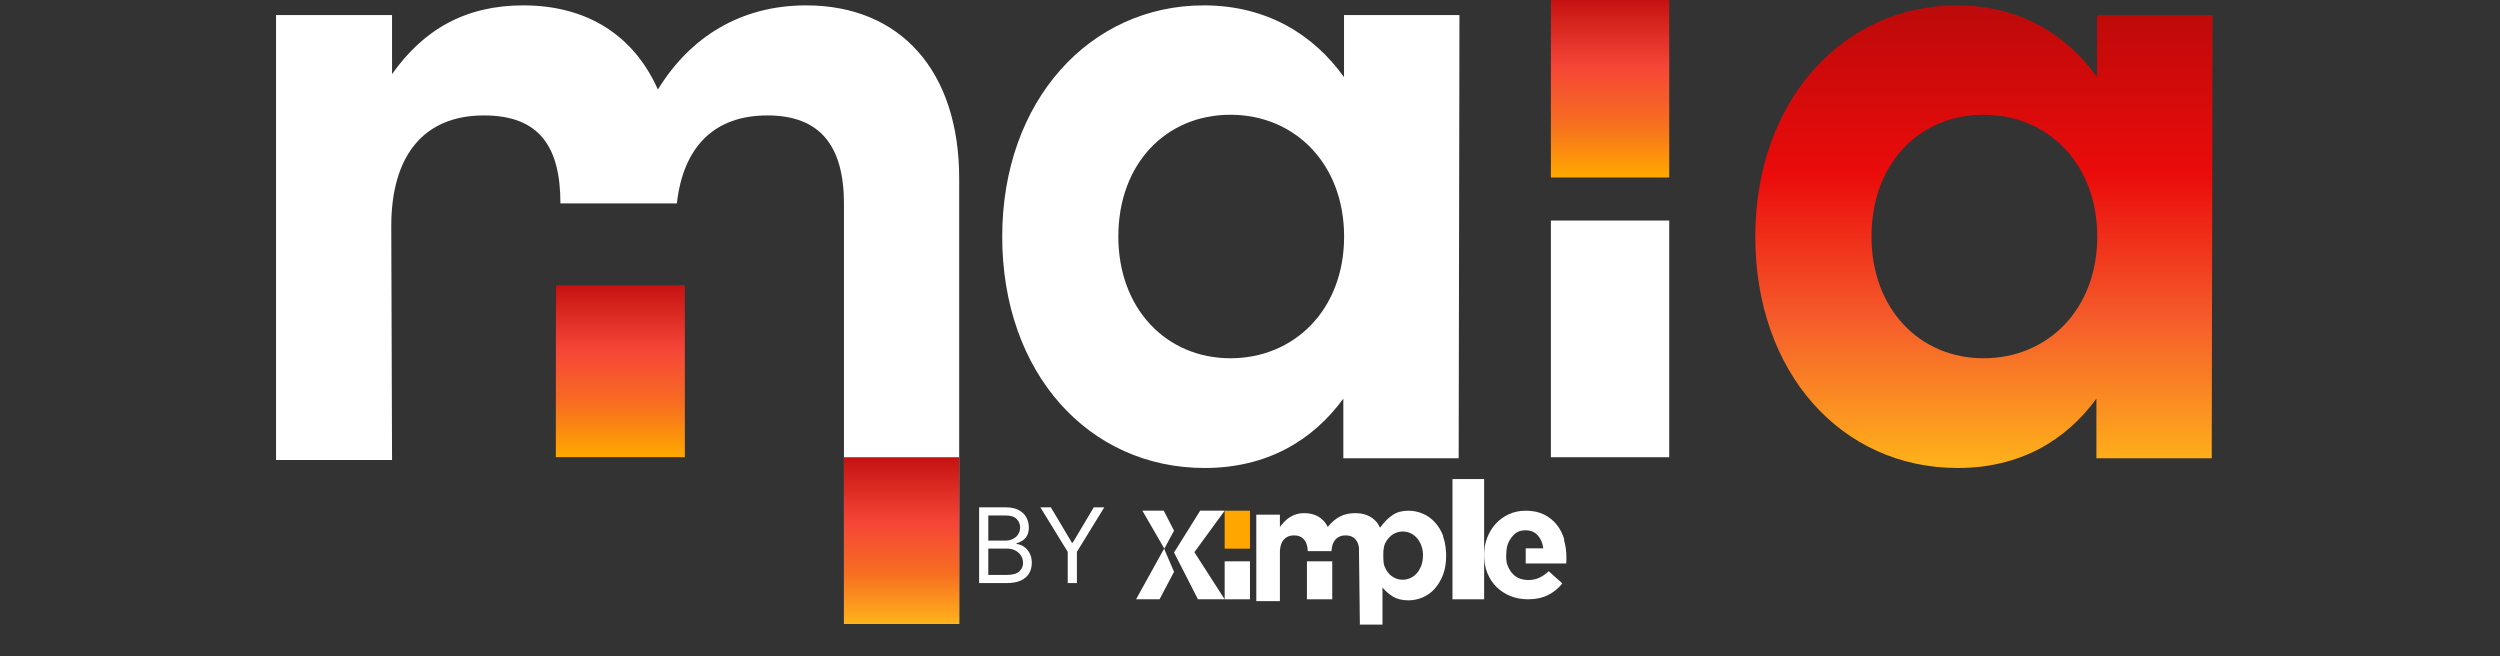
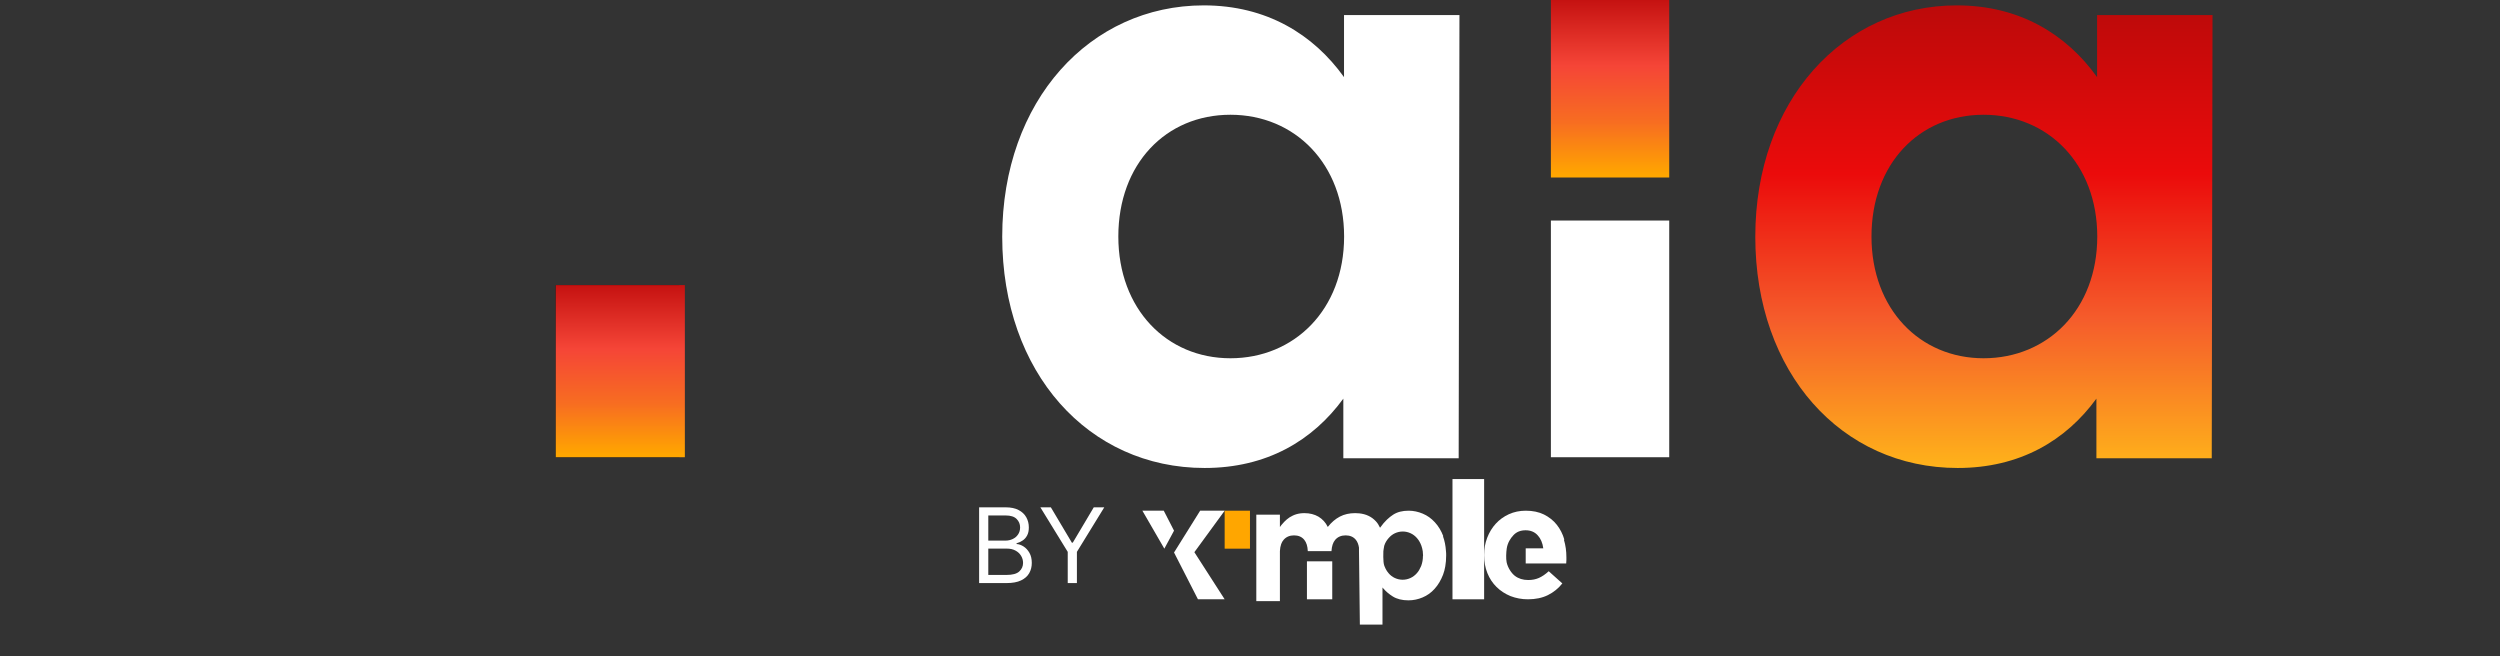
<svg xmlns="http://www.w3.org/2000/svg" width="480" height="126" viewBox="0 0 480 126" fill="none">
  <rect x="0" y="0" width="480" height="126" fill="#333333" stroke="none" />
  <path d="M280.214 2.864L280.065 87.988H257.92V76.539C252.046 84.59 243.218 89.852 231.287 89.852C208.994 89.852 192.427 71.59 192.427 45.443C192.427 19.295 209.308 1.033 231.122 1.033C243.201 1.033 252.178 6.609 258.052 14.808V2.897H280.197L280.214 2.864ZM258.069 45.41C258.069 31.486 248.63 22.033 236.238 22.033C223.845 22.033 214.72 31.47 214.72 45.41C214.72 59.349 224.01 68.786 236.238 68.786C248.465 68.786 258.069 59.498 258.069 45.41Z" fill="white" />
  <path d="M297.771 42.344H320.492V87.787H297.771V42.344Z" fill="white" />
  <path d="M424.804 2.864L424.655 87.988H402.51V76.539C396.636 84.59 387.808 89.852 375.877 89.852C353.584 89.852 337.017 71.59 337.017 45.443C337.017 19.295 353.897 1.033 375.712 1.033C387.791 1.033 396.768 6.609 402.642 14.808V2.897H424.787L424.804 2.864ZM402.675 45.41C402.675 31.486 393.237 22.033 380.844 22.033C368.452 22.033 359.326 31.47 359.326 45.41C359.326 59.349 368.617 68.786 380.844 68.786C393.072 68.786 402.675 59.498 402.675 45.41Z" fill="url(#paint0_linear_390_1675)" />
  <path d="M320.492 0H297.771V34.082H320.492V0Z" fill="url(#paint1_linear_390_1675)" />
  <path d="M130.459 54.738H106.705V87.787H130.459V54.738Z" fill="black" />
-   <path d="M154.769 1.033C142.24 1.033 132.496 7.093 126.314 17.193C121.681 6.778 112.713 1.033 100.48 1.033C89.352 1.033 81.307 5.685 75.273 14.229V2.887H53V88.326H75.273L75.124 43.438C75.124 29.926 81.307 22.161 92.913 22.161C103.58 22.161 107.602 28.204 107.602 39.05H129.957C131.177 28.254 137.063 22.161 147.35 22.161C157.638 22.161 162.04 28.221 162.04 39.099V119.803H184.164V34.281C184.164 13.617 172.871 1.033 154.786 1.033H154.769Z" fill="white" />
  <path d="M187.991 111.951V97.406H193.076C194.089 97.406 194.925 97.581 195.583 97.931C196.241 98.277 196.731 98.743 197.053 99.33C197.375 99.913 197.536 100.559 197.536 101.269C197.536 101.894 197.425 102.41 197.203 102.817C196.985 103.225 196.696 103.547 196.336 103.783C195.981 104.02 195.595 104.195 195.178 104.309V104.451C195.623 104.479 196.071 104.636 196.521 104.92C196.97 105.204 197.347 105.611 197.65 106.141C197.953 106.672 198.104 107.32 198.104 108.087C198.104 108.816 197.939 109.472 197.607 110.055C197.276 110.637 196.753 111.099 196.038 111.44C195.323 111.78 194.392 111.951 193.247 111.951H187.991ZM189.752 110.388H193.247C194.397 110.388 195.214 110.166 195.697 109.721C196.185 109.271 196.428 108.726 196.428 108.087C196.428 107.595 196.303 107.14 196.052 106.724C195.801 106.302 195.444 105.966 194.979 105.715C194.515 105.459 193.966 105.332 193.332 105.332H189.752V110.388ZM189.752 103.798H193.019C193.55 103.798 194.028 103.693 194.454 103.485C194.885 103.277 195.226 102.983 195.477 102.604C195.732 102.226 195.86 101.78 195.86 101.269C195.86 100.63 195.638 100.088 195.193 99.643C194.747 99.193 194.042 98.968 193.076 98.968H189.752V103.798ZM199.749 97.406H201.766L205.8 104.195H205.97L210.004 97.406H212.021L206.766 105.957V111.951H205.004V105.957L199.749 97.406Z" fill="white" />
  <path d="M239.995 98.054H235.135V105.344H239.995V98.054Z" fill="#FFA600" />
  <path d="M284.952 91.979H278.877V115.065H284.952V91.979Z" fill="white" />
-   <path d="M239.995 107.775H235.135V115.065H239.995V107.775Z" fill="white" />
  <path d="M300.35 103.597C300.046 102.523 299.553 101.583 298.908 100.758C298.264 99.934 297.429 99.282 296.443 98.783C295.457 98.303 294.301 98.054 292.954 98.054C291.76 98.054 290.698 98.284 289.712 98.725C288.745 99.166 287.891 99.78 287.19 100.547C286.488 101.314 285.938 102.216 285.54 103.251C285.142 104.287 284.952 105.38 284.952 106.55V106.607C284.952 107.873 285.161 109.005 285.578 110.04C285.995 111.076 286.583 111.958 287.341 112.706C288.1 113.454 288.991 114.029 290.015 114.451C291.058 114.854 292.177 115.065 293.371 115.065C294.831 115.065 296.121 114.796 297.202 114.259C298.283 113.722 299.212 112.974 299.97 112.016L297.353 109.676C296.709 110.27 296.083 110.692 295.476 110.961C294.869 111.229 294.187 111.364 293.428 111.364C292.404 111.364 291.551 111.095 290.849 110.558C290.167 110.021 289.503 109.005 289.276 107.969C289.124 107.26 289.181 106.07 289.295 105.284C289.465 104.229 289.996 103.366 290.584 102.753C291.172 102.12 291.949 101.813 292.916 101.813C293.883 101.813 294.661 102.139 295.23 102.772C295.818 103.405 296.178 104.249 296.311 105.284H292.935V108.18H300.71C300.729 107.95 300.748 107.739 300.748 107.547C300.748 107.336 300.748 107.144 300.748 106.972C300.748 105.821 300.596 104.709 300.274 103.635L300.35 103.597Z" fill="white" />
  <path d="M225.414 101.89L223.442 98.054H219.339L223.553 105.344L225.414 101.89Z" fill="white" />
-   <path d="M218.125 115.065H222.634L225.415 109.787L223.506 105.344L218.125 115.065Z" fill="white" />
  <path d="M235.135 98.054H230.428L225.415 106.08L230.007 115.065H235.135L229.319 106.02L235.135 98.054Z" fill="white" />
  <path d="M255.792 107.775H250.932V115.065H255.792V107.775Z" fill="white" />
  <path d="M277.119 102.966C276.707 101.894 276.165 100.998 275.491 100.276C274.817 99.536 274.049 98.99 273.169 98.62C272.289 98.249 271.39 98.054 270.454 98.054C269.256 98.054 268.283 98.308 267.496 98.814C266.71 99.321 265.868 100.062 264.969 101.329C264.744 100.842 264.482 100.413 264.145 100.062C263.34 99.204 262.292 98.697 260.962 98.561C260.7 98.541 260.457 98.522 260.176 98.522C259.09 98.522 258.117 98.736 257.256 99.185C256.394 99.633 255.627 100.296 254.934 101.173C254.522 100.315 253.923 99.672 253.155 99.204C252.388 98.756 251.489 98.522 250.441 98.522C249.86 98.522 249.336 98.6 248.887 98.736C248.419 98.873 248.007 99.087 247.614 99.321C247.239 99.575 246.902 99.847 246.584 100.179C246.509 100.257 246.434 100.354 246.359 100.432C246.135 100.666 245.929 100.92 245.742 101.193V98.814H241.211V115.422H245.742V106.183C245.742 106.066 245.742 105.929 245.742 105.812C245.76 105.305 245.854 104.857 245.985 104.467C246.097 104.155 246.247 103.883 246.453 103.649C246.94 103.083 247.614 102.791 248.456 102.791C249.299 102.791 249.973 103.083 250.422 103.649C250.834 104.155 251.059 104.877 251.096 105.812H255.645C255.702 104.877 255.926 104.155 256.357 103.649C256.844 103.083 257.518 102.791 258.36 102.791C259.203 102.791 259.877 103.083 260.326 103.649C260.625 104.019 260.831 104.526 260.925 105.15V105.812L260.962 108.756L261.093 119.925H265.437V112.791C265.437 112.791 265.493 112.849 265.512 112.888C266.036 113.512 266.673 114.058 267.421 114.526C268.208 115.013 269.2 115.266 270.417 115.266C271.372 115.266 272.289 115.071 273.15 114.701C274.03 114.331 274.798 113.785 275.453 113.044C276.127 112.303 276.651 111.407 277.063 110.354C277.25 109.847 277.4 109.321 277.494 108.736C277.606 108.093 277.662 107.411 277.662 106.67V106.611C277.662 106.339 277.662 106.066 277.625 105.793C277.55 104.74 277.363 103.785 277.044 102.947L277.119 102.966ZM273.206 106.709C273.206 107.411 273.094 108.034 272.888 108.6C272.869 108.658 272.832 108.717 272.813 108.775C272.607 109.262 272.364 109.691 272.046 110.042C271.69 110.452 271.278 110.763 270.81 110.978C270.342 111.192 269.837 111.309 269.312 111.309C268.788 111.309 268.283 111.192 267.815 110.978C267.347 110.763 266.935 110.452 266.598 110.042C266.298 109.691 266.036 109.262 265.849 108.775C265.83 108.717 265.793 108.658 265.774 108.58C265.512 107.878 265.605 105.832 265.605 105.832C265.605 105.832 265.718 104.974 265.774 104.779C265.961 104.175 266.261 103.727 266.616 103.317C266.972 102.908 267.365 102.596 267.833 102.382C268.301 102.167 268.807 102.05 269.331 102.05C269.855 102.05 270.361 102.167 270.829 102.382C271.297 102.596 271.709 102.908 272.064 103.317C272.42 103.727 272.701 104.214 272.907 104.779C273.019 105.111 273.113 105.461 273.169 105.832C273.206 106.105 273.225 106.378 273.225 106.65V106.709H273.206Z" fill="white" />
  <path d="M131.492 54.738H106.705V87.787H131.492V54.738Z" fill="url(#paint2_linear_390_1675)" />
-   <path d="M162.04 119.803V87.787H184.164V119.803H162.04Z" fill="url(#paint3_linear_390_1675)" />
  <defs>
    <linearGradient id="paint0_linear_390_1675" x1="380.91" y1="1.033" x2="380.91" y2="89.852" gradientUnits="userSpaceOnUse">
      <stop stop-color="#BC0A0A" />
      <stop offset="0.365" stop-color="#EB0B0B" />
      <stop offset="0.678" stop-color="#F55C2B" />
      <stop offset="1" stop-color="#FFB31A" />
    </linearGradient>
    <linearGradient id="paint1_linear_390_1675" x1="308.615" y1="0" x2="308.615" y2="34.082" gradientUnits="userSpaceOnUse">
      <stop stop-color="#C51211" />
      <stop offset="0.37" stop-color="#F54537" />
      <stop offset="0.688" stop-color="#F76D21" />
      <stop offset="0.986" stop-color="#FFA600" />
    </linearGradient>
    <linearGradient id="paint2_linear_390_1675" x1="119.099" y1="54.738" x2="119.099" y2="87.787" gradientUnits="userSpaceOnUse">
      <stop stop-color="#C51211" />
      <stop offset="0.37" stop-color="#F54537" />
      <stop offset="0.688" stop-color="#F76D21" />
      <stop offset="0.986" stop-color="#FFA600" />
    </linearGradient>
    <linearGradient id="paint3_linear_390_1675" x1="173.32" y1="87.787" x2="173.32" y2="119.803" gradientUnits="userSpaceOnUse">
      <stop stop-color="#C51211" />
      <stop offset="0.389" stop-color="#F54537" />
      <stop offset="0.692" stop-color="#F76D21" />
      <stop offset="1" stop-color="#FFB31A" />
    </linearGradient>
  </defs>
</svg>